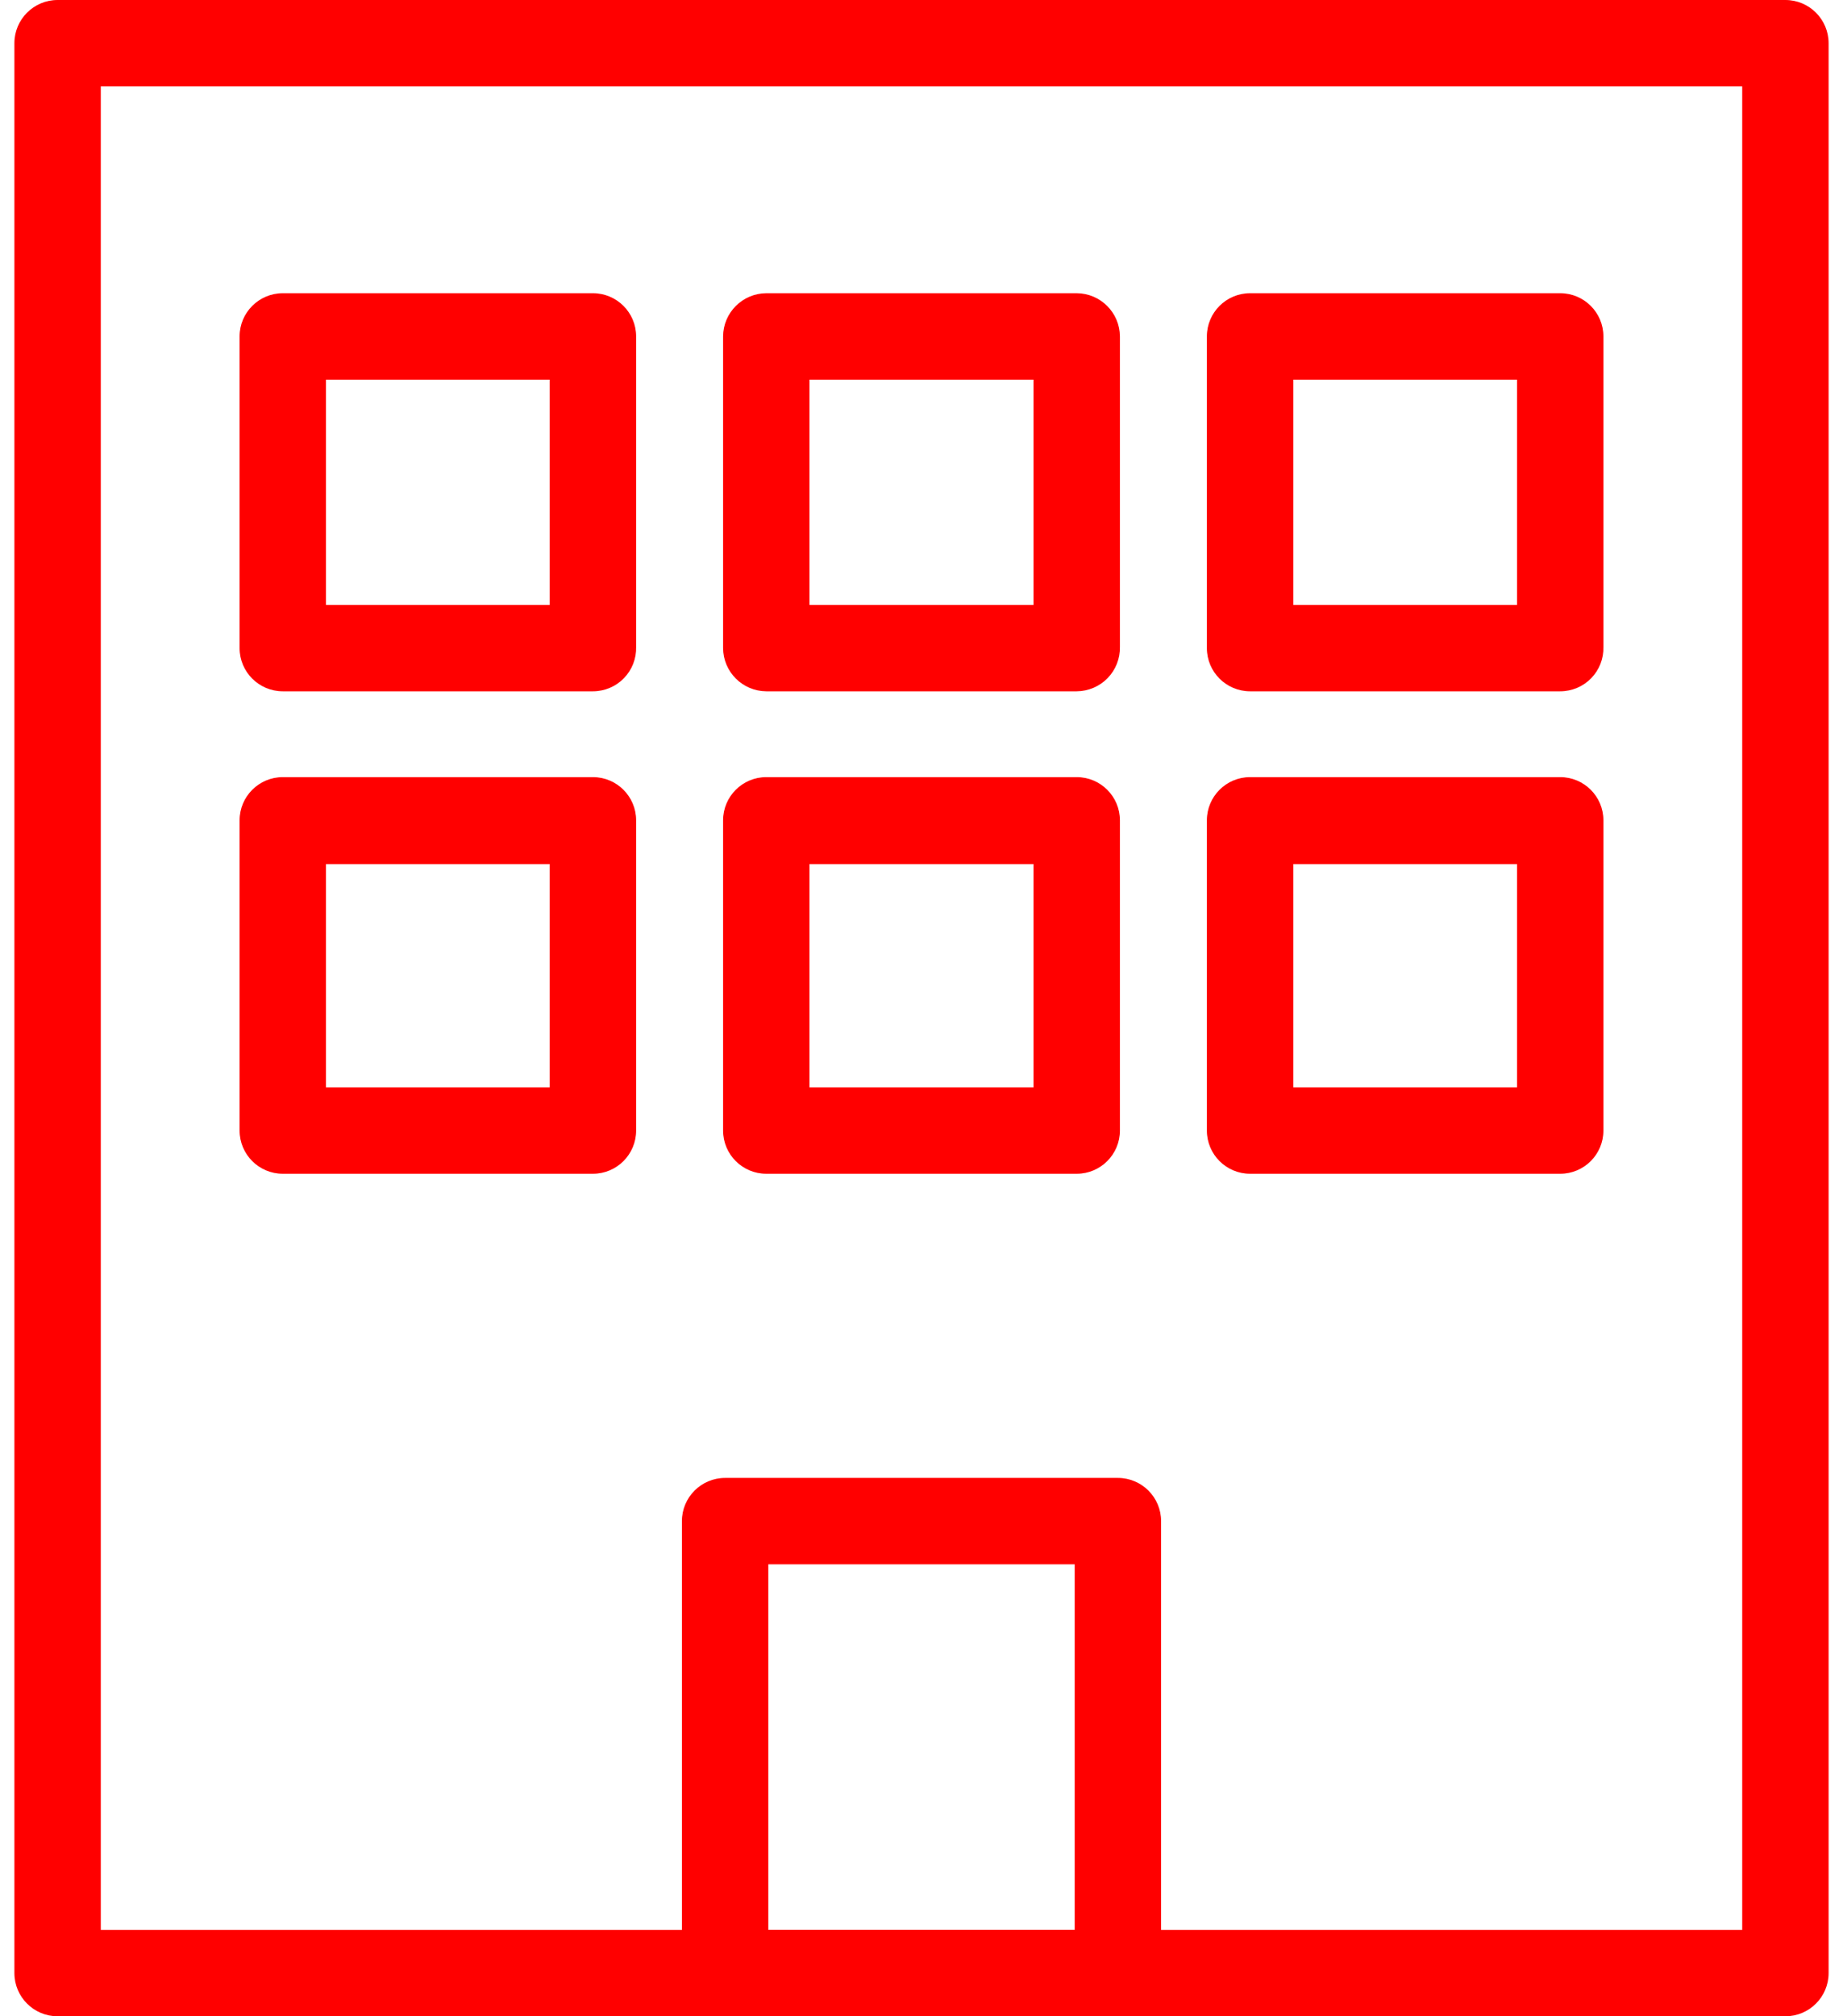
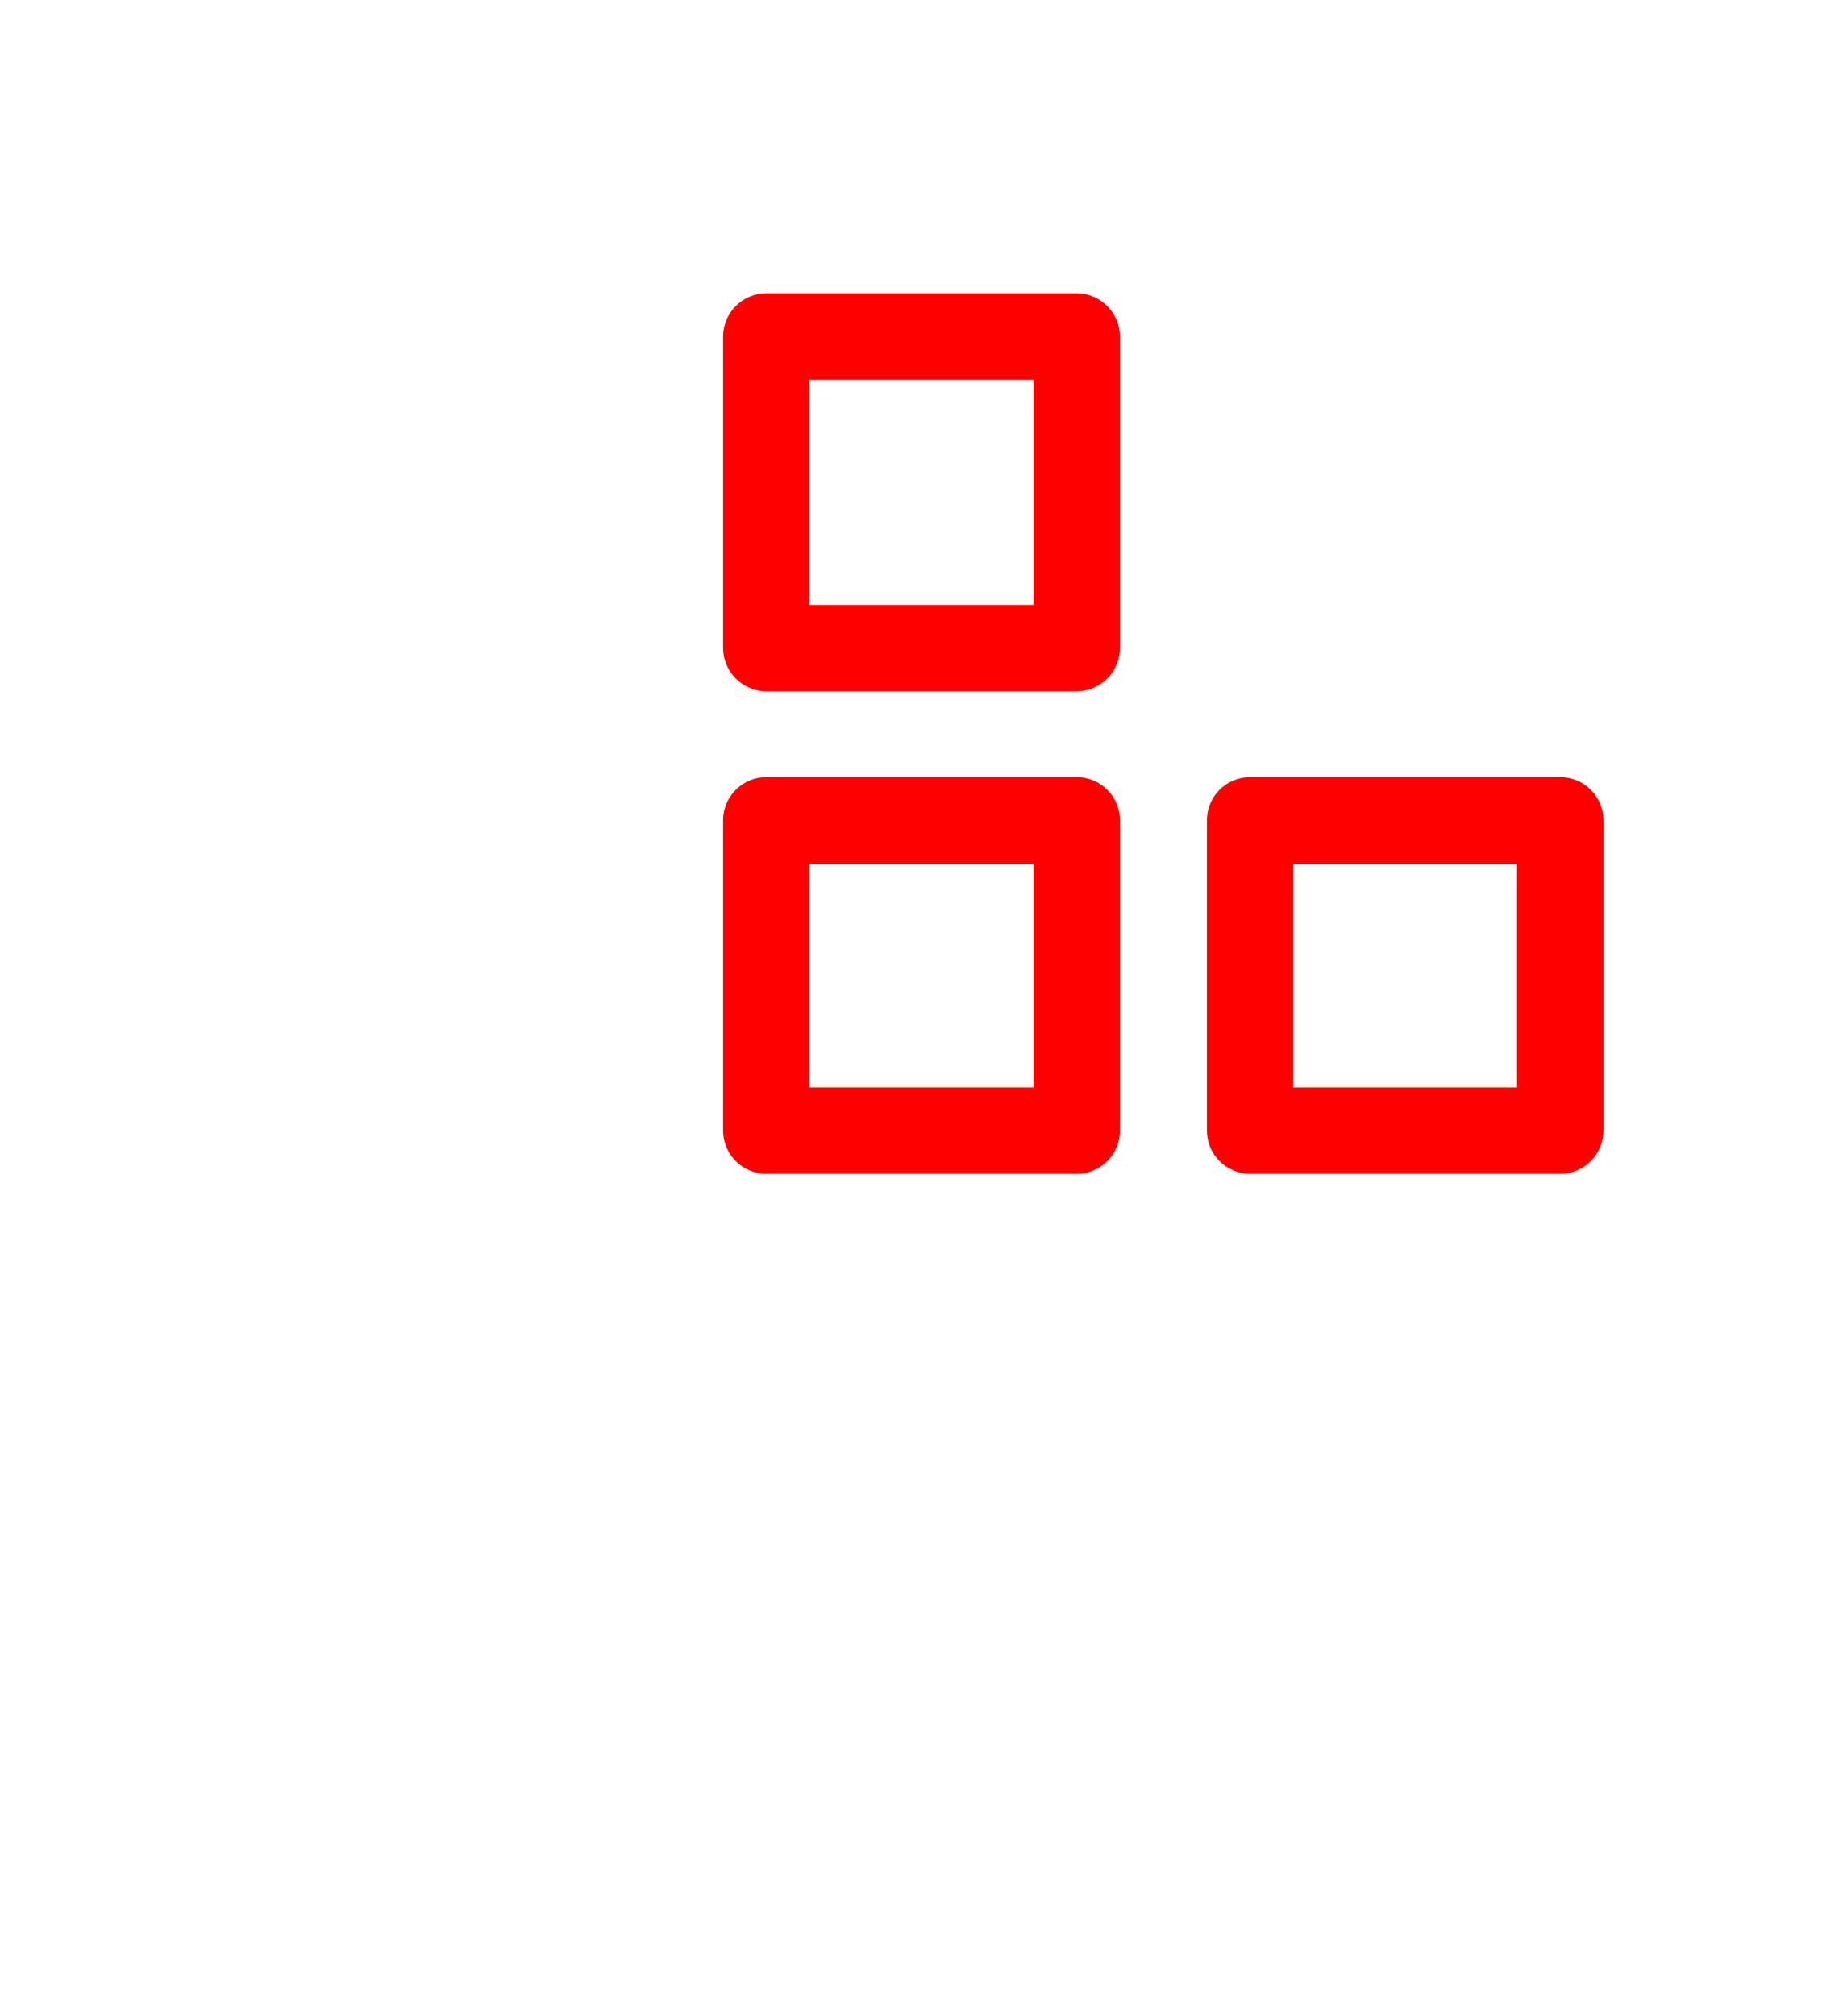
<svg xmlns="http://www.w3.org/2000/svg" width="64px" height="70px" viewBox="0 0 64 70" version="1.1">
  <title>icons1_benefit_Back office</title>
  <g id="PAGES_DESKTOP" stroke="none" stroke-width="1" fill="none" fill-rule="evenodd">
    <g id="Desktop" transform="translate(-3711, -449)" fill="#FF0000" fill-rule="nonzero">
      <g id="icons1_benefit_Back-office" transform="translate(3711, 449)">
-         <path d="M62,70 L2,70 C1.172,70 0.5,69.328 0.5,68.5 L0.5,1.5 C0.5,0.672 1.172,0 2,0 L62,0 C62.828,0 63.5,0.672 63.5,1.5 L63.5,68.5 C63.5,69.328 62.828,70 62,70 Z M3.5,67 L60.5,67 L60.5,3 L3.5,3 L3.5,67 Z" id="Shape" />
-         <path d="M38.82,70 L25.18,70 C24.352,70 23.68,69.328 23.68,68.5 L23.68,52.81 C23.68,51.982 24.352,51.31 25.18,51.31 L38.82,51.31 C39.648,51.31 40.32,51.982 40.32,52.81 L40.32,68.5 C40.32,69.328 39.648,70 38.82,70 Z M26.68,67 L37.32,67 L37.32,54.31 L26.68,54.31 L26.68,67 Z" id="Shape" />
-         <path d="M20.59,40.75 L9.82,40.75 C8.992,40.75 8.32,40.078 8.32,39.25 L8.32,28.48 C8.32,27.652 8.992,26.98 9.82,26.98 L20.59,26.98 C21.418,26.98 22.09,27.652 22.09,28.48 L22.09,39.25 C22.09,40.078 21.418,40.75 20.59,40.75 Z M11.32,37.75 L19.09,37.75 L19.09,30 L11.32,30 L11.32,37.75 Z" id="Shape" />
        <path d="M37.39,40.75 L26.61,40.75 C25.782,40.75 25.11,40.078 25.11,39.25 L25.11,28.48 C25.11,27.652 25.782,26.98 26.61,26.98 L37.39,26.98 C38.218,26.98 38.89,27.652 38.89,28.48 L38.89,39.25 C38.89,40.078 38.218,40.75 37.39,40.75 L37.39,40.75 Z M28.11,37.75 L35.89,37.75 L35.89,30 L28.11,30 L28.11,37.75 Z" id="Shape" />
        <path d="M54.18,40.75 L43.41,40.75 C42.582,40.75 41.91,40.078 41.91,39.25 L41.91,28.48 C41.91,27.652 42.582,26.98 43.41,26.98 L54.18,26.98 C55.008,26.98 55.68,27.652 55.68,28.48 L55.68,39.25 C55.68,40.078 55.008,40.75 54.18,40.75 Z M44.91,37.75 L52.68,37.75 L52.68,30 L44.91,30 L44.91,37.75 Z" id="Shape" />
-         <path d="M20.59,24 L9.82,24 C8.992,24 8.32,23.328 8.32,22.5 L8.32,11.68 C8.32,10.852 8.992,10.18 9.82,10.18 L20.59,10.18 C21.418,10.18 22.09,10.852 22.09,11.68 L22.09,22.46 C22.101,22.865 21.948,23.257 21.665,23.547 C21.383,23.837 20.995,24 20.59,24 L20.59,24 Z M11.32,21 L19.09,21 L19.09,13.18 L11.32,13.18 L11.32,21 Z" id="Shape" />
        <path d="M37.39,24 L26.61,24 C25.784,23.995 25.115,23.326 25.11,22.5 L25.11,11.68 C25.115,10.854 25.784,10.185 26.61,10.18 L37.39,10.18 C38.216,10.185 38.885,10.854 38.89,11.68 L38.89,22.46 C38.898,22.864 38.744,23.254 38.462,23.544 C38.18,23.833 37.794,23.997 37.39,24 L37.39,24 Z M28.11,21 L35.89,21 L35.89,13.18 L28.11,13.18 L28.11,21 Z" id="Shape" />
-         <path d="M54.18,24 L43.41,24 C42.582,24 41.91,23.328 41.91,22.5 L41.91,11.68 C41.91,10.852 42.582,10.18 43.41,10.18 L54.18,10.18 C55.008,10.18 55.68,10.852 55.68,11.68 L55.68,22.46 C55.691,22.865 55.538,23.257 55.255,23.547 C54.973,23.837 54.585,24 54.18,24 L54.18,24 Z M44.91,21 L52.68,21 L52.68,13.18 L44.91,13.18 L44.91,21 Z" id="Shape" />
      </g>
    </g>
  </g>
</svg>